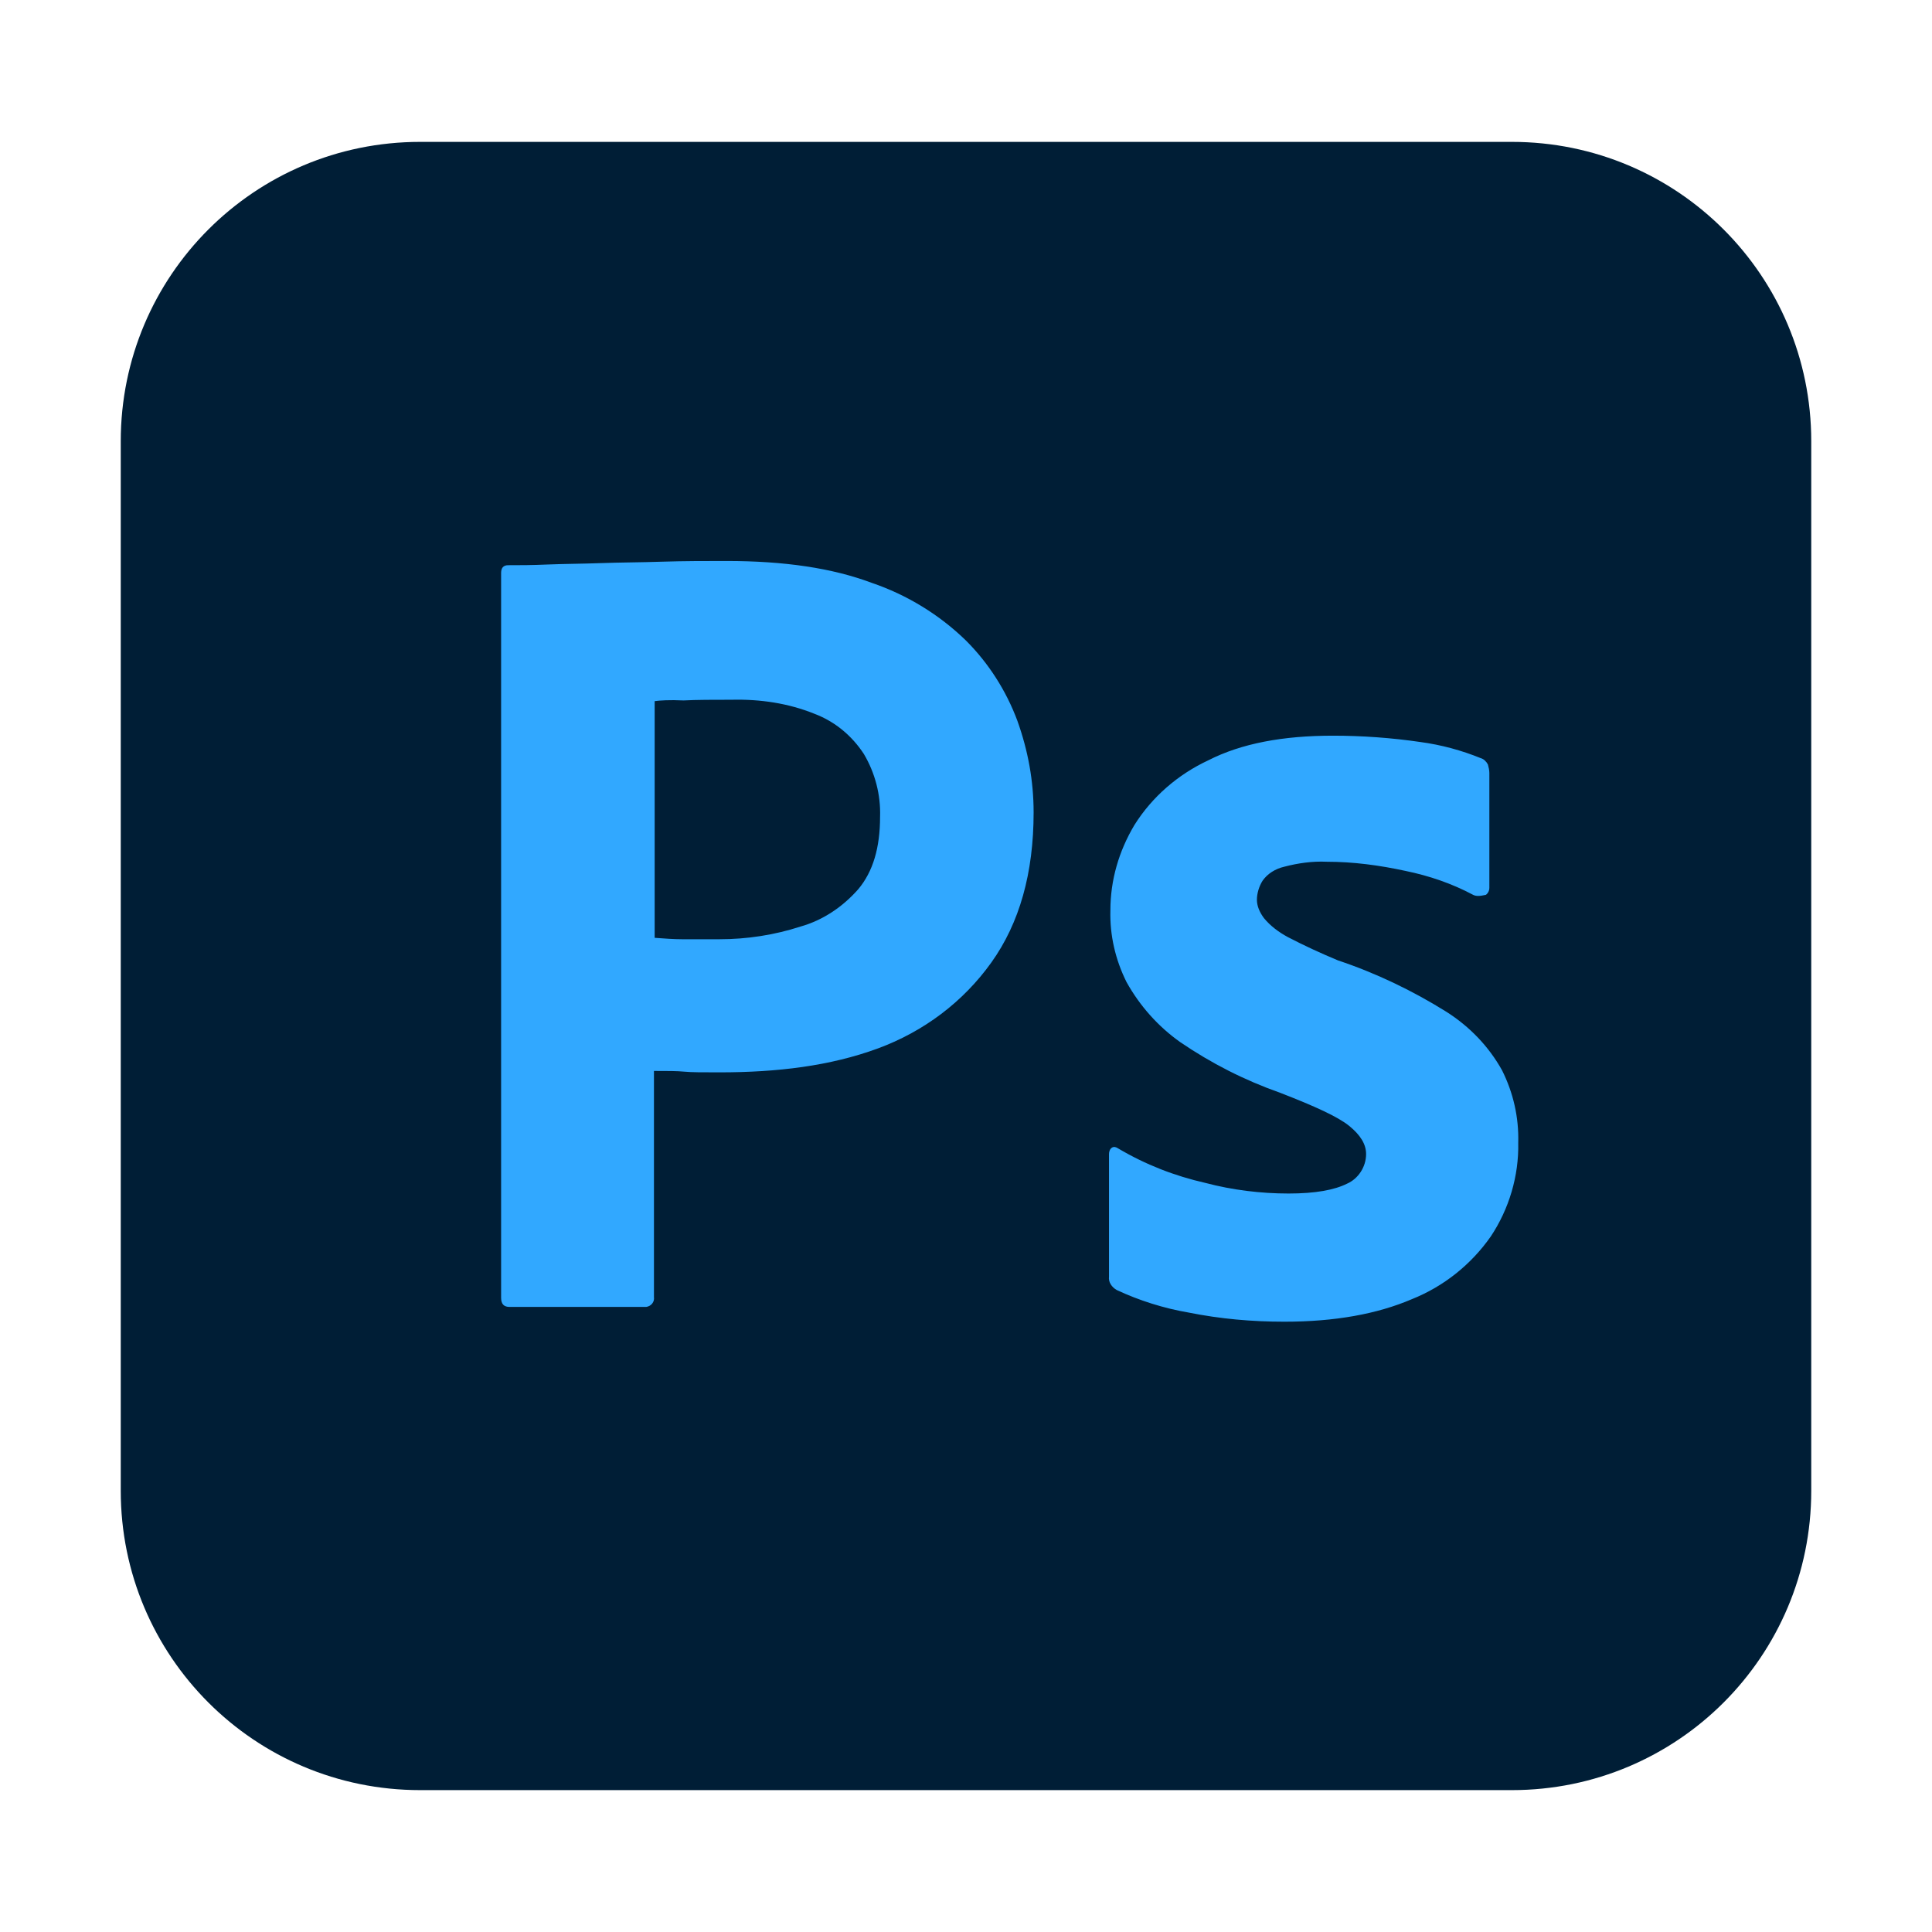
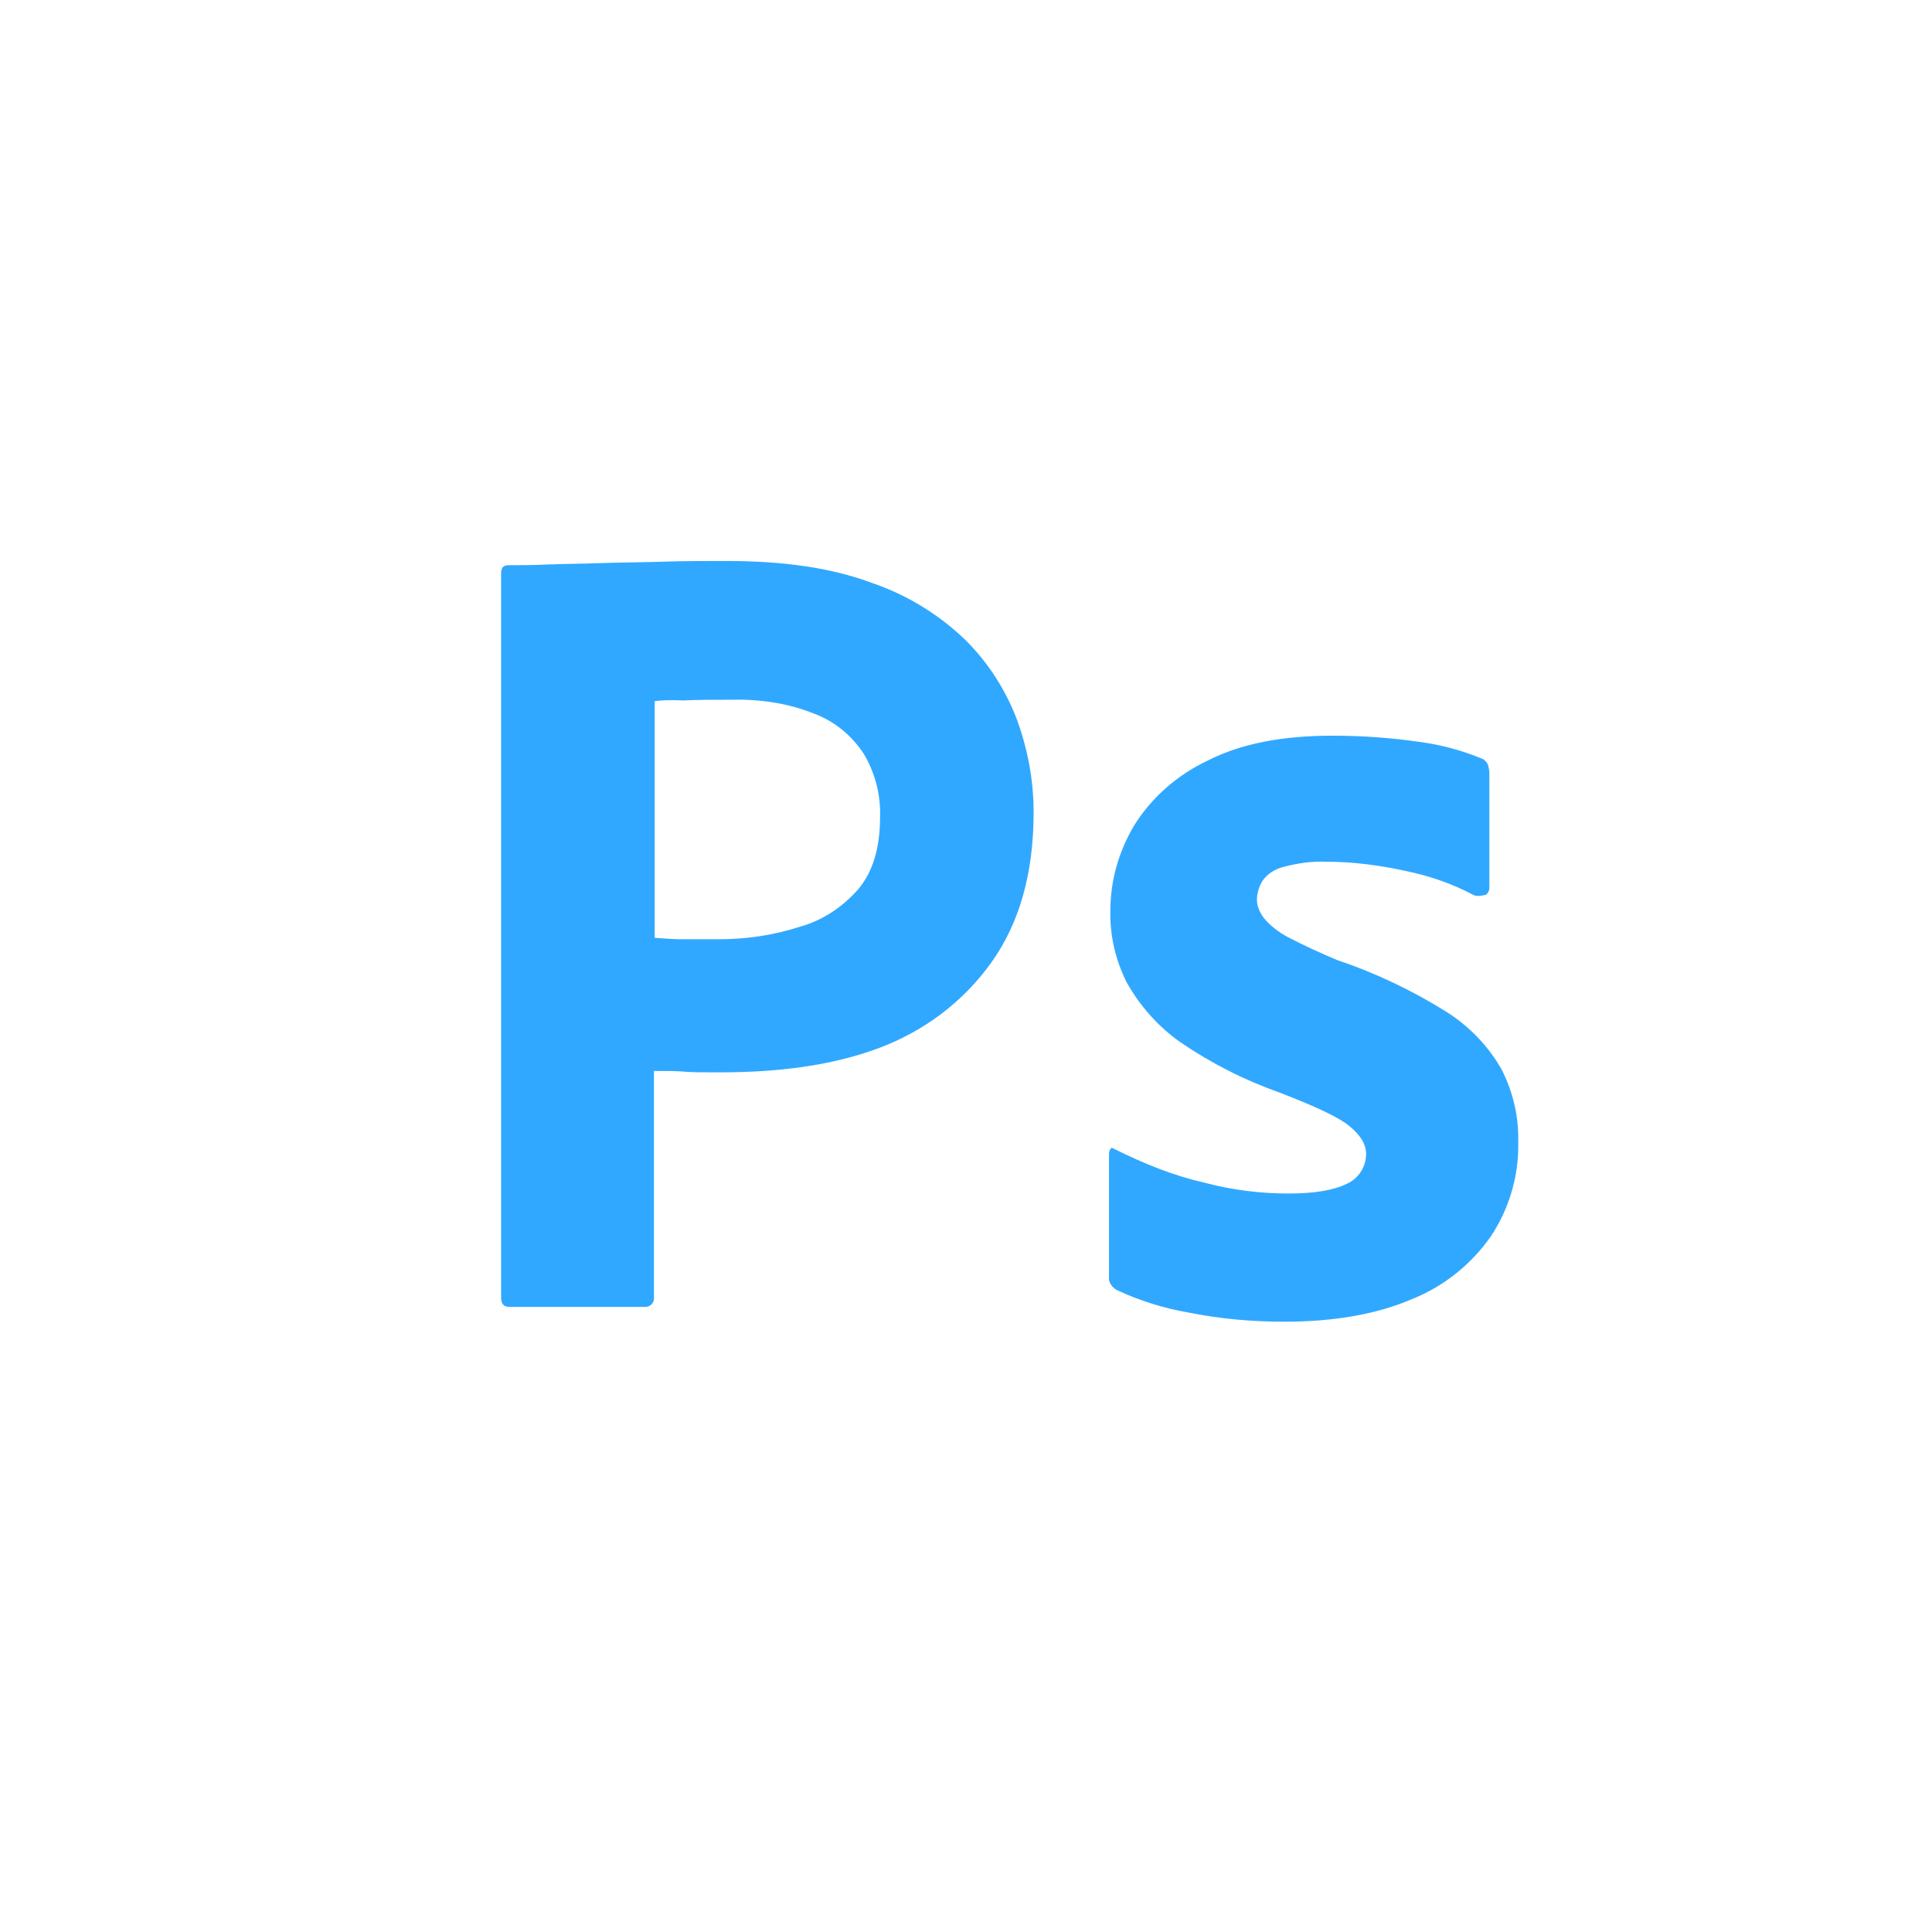
<svg xmlns="http://www.w3.org/2000/svg" width="80" height="80" viewBox="0 0 80 80" fill="none">
-   <path d="M17.396 5.875H62.604C69.458 5.875 75 11.417 75 18.271V61.729C75 68.583 69.458 74.125 62.604 74.125H17.396C10.542 74.125 5 68.583 5 61.729V18.271C5 11.417 10.542 5.875 17.396 5.875Z" fill="#001E36" />
-   <path d="M20.75 53.738V23.725C20.75 23.521 20.837 23.404 21.042 23.404C21.538 23.404 22.004 23.404 22.675 23.375C23.375 23.346 24.104 23.346 24.892 23.317C25.679 23.288 26.525 23.288 27.429 23.258C28.333 23.229 29.208 23.229 30.083 23.229C32.475 23.229 34.458 23.521 36.092 24.133C37.55 24.629 38.892 25.446 40 26.525C40.933 27.458 41.663 28.596 42.129 29.85C42.567 31.075 42.8 32.329 42.8 33.642C42.8 36.15 42.217 38.221 41.05 39.854C39.883 41.488 38.25 42.713 36.354 43.413C34.371 44.142 32.183 44.404 29.792 44.404C29.092 44.404 28.625 44.404 28.333 44.375C28.042 44.346 27.633 44.346 27.079 44.346V53.708C27.108 53.913 26.962 54.088 26.758 54.117H21.1C20.867 54.117 20.75 54 20.75 53.738ZM27.108 29.033V38.833C27.517 38.863 27.896 38.892 28.246 38.892H29.792C30.929 38.892 32.067 38.717 33.146 38.367C34.079 38.104 34.896 37.55 35.538 36.821C36.15 36.092 36.442 35.1 36.442 33.817C36.471 32.913 36.237 32.008 35.771 31.221C35.275 30.463 34.575 29.879 33.729 29.558C32.65 29.121 31.483 28.946 30.288 28.975C29.529 28.975 28.858 28.975 28.304 29.004C27.721 28.975 27.312 29.004 27.108 29.033ZM61 37.054C60.125 36.588 59.192 36.267 58.2 36.063C57.121 35.829 56.042 35.683 54.933 35.683C54.35 35.654 53.737 35.742 53.183 35.888C52.804 35.975 52.483 36.179 52.279 36.471C52.133 36.704 52.046 36.996 52.046 37.258C52.046 37.521 52.163 37.783 52.337 38.017C52.6 38.338 52.95 38.6 53.329 38.804C54 39.154 54.7 39.475 55.4 39.767C56.975 40.292 58.492 41.021 59.892 41.896C60.854 42.508 61.642 43.325 62.196 44.317C62.663 45.25 62.896 46.271 62.867 47.321C62.896 48.692 62.487 50.063 61.729 51.2C60.913 52.367 59.775 53.271 58.462 53.796C57.033 54.408 55.283 54.729 53.183 54.729C51.842 54.729 50.529 54.613 49.217 54.35C48.196 54.175 47.175 53.854 46.242 53.417C46.038 53.3 45.892 53.096 45.921 52.863V47.788C45.921 47.7 45.95 47.583 46.038 47.525C46.125 47.467 46.212 47.496 46.3 47.554C47.438 48.225 48.633 48.692 49.917 48.983C51.025 49.275 52.192 49.421 53.358 49.421C54.467 49.421 55.254 49.275 55.779 49.013C56.246 48.808 56.567 48.313 56.567 47.788C56.567 47.379 56.333 47 55.867 46.621C55.4 46.242 54.438 45.804 53.008 45.25C51.521 44.725 50.15 44.025 48.867 43.15C47.962 42.508 47.204 41.663 46.65 40.671C46.183 39.738 45.95 38.717 45.979 37.696C45.979 36.442 46.329 35.246 46.971 34.167C47.7 33 48.779 32.067 50.033 31.483C51.404 30.783 53.125 30.463 55.196 30.463C56.392 30.463 57.617 30.55 58.812 30.725C59.688 30.842 60.533 31.075 61.321 31.396C61.438 31.425 61.554 31.542 61.612 31.658C61.642 31.775 61.671 31.892 61.671 32.008V36.763C61.671 36.879 61.612 36.996 61.525 37.054C61.263 37.113 61.117 37.113 61 37.054Z" fill="#31A8FF" />
+   <path d="M20.75 53.738V23.725C20.75 23.521 20.837 23.404 21.042 23.404C21.538 23.404 22.004 23.404 22.675 23.375C23.375 23.346 24.104 23.346 24.892 23.317C25.679 23.288 26.525 23.288 27.429 23.258C28.333 23.229 29.208 23.229 30.083 23.229C32.475 23.229 34.458 23.521 36.092 24.133C37.55 24.629 38.892 25.446 40 26.525C40.933 27.458 41.663 28.596 42.129 29.85C42.567 31.075 42.8 32.329 42.8 33.642C42.8 36.15 42.217 38.221 41.05 39.854C39.883 41.488 38.25 42.713 36.354 43.413C34.371 44.142 32.183 44.404 29.792 44.404C29.092 44.404 28.625 44.404 28.333 44.375C28.042 44.346 27.633 44.346 27.079 44.346V53.708C27.108 53.913 26.962 54.088 26.758 54.117H21.1C20.867 54.117 20.75 54 20.75 53.738ZM27.108 29.033V38.833C27.517 38.863 27.896 38.892 28.246 38.892H29.792C30.929 38.892 32.067 38.717 33.146 38.367C34.079 38.104 34.896 37.55 35.538 36.821C36.15 36.092 36.442 35.1 36.442 33.817C36.471 32.913 36.237 32.008 35.771 31.221C35.275 30.463 34.575 29.879 33.729 29.558C32.65 29.121 31.483 28.946 30.288 28.975C29.529 28.975 28.858 28.975 28.304 29.004C27.721 28.975 27.312 29.004 27.108 29.033ZM61 37.054C60.125 36.588 59.192 36.267 58.2 36.063C57.121 35.829 56.042 35.683 54.933 35.683C54.35 35.654 53.737 35.742 53.183 35.888C52.804 35.975 52.483 36.179 52.279 36.471C52.133 36.704 52.046 36.996 52.046 37.258C52.046 37.521 52.163 37.783 52.337 38.017C52.6 38.338 52.95 38.6 53.329 38.804C54 39.154 54.7 39.475 55.4 39.767C56.975 40.292 58.492 41.021 59.892 41.896C60.854 42.508 61.642 43.325 62.196 44.317C62.663 45.25 62.896 46.271 62.867 47.321C62.896 48.692 62.487 50.063 61.729 51.2C60.913 52.367 59.775 53.271 58.462 53.796C57.033 54.408 55.283 54.729 53.183 54.729C51.842 54.729 50.529 54.613 49.217 54.35C48.196 54.175 47.175 53.854 46.242 53.417C46.038 53.3 45.892 53.096 45.921 52.863V47.788C45.921 47.7 45.95 47.583 46.038 47.525C47.438 48.225 48.633 48.692 49.917 48.983C51.025 49.275 52.192 49.421 53.358 49.421C54.467 49.421 55.254 49.275 55.779 49.013C56.246 48.808 56.567 48.313 56.567 47.788C56.567 47.379 56.333 47 55.867 46.621C55.4 46.242 54.438 45.804 53.008 45.25C51.521 44.725 50.15 44.025 48.867 43.15C47.962 42.508 47.204 41.663 46.65 40.671C46.183 39.738 45.95 38.717 45.979 37.696C45.979 36.442 46.329 35.246 46.971 34.167C47.7 33 48.779 32.067 50.033 31.483C51.404 30.783 53.125 30.463 55.196 30.463C56.392 30.463 57.617 30.55 58.812 30.725C59.688 30.842 60.533 31.075 61.321 31.396C61.438 31.425 61.554 31.542 61.612 31.658C61.642 31.775 61.671 31.892 61.671 32.008V36.763C61.671 36.879 61.612 36.996 61.525 37.054C61.263 37.113 61.117 37.113 61 37.054Z" fill="#31A8FF" />
</svg>